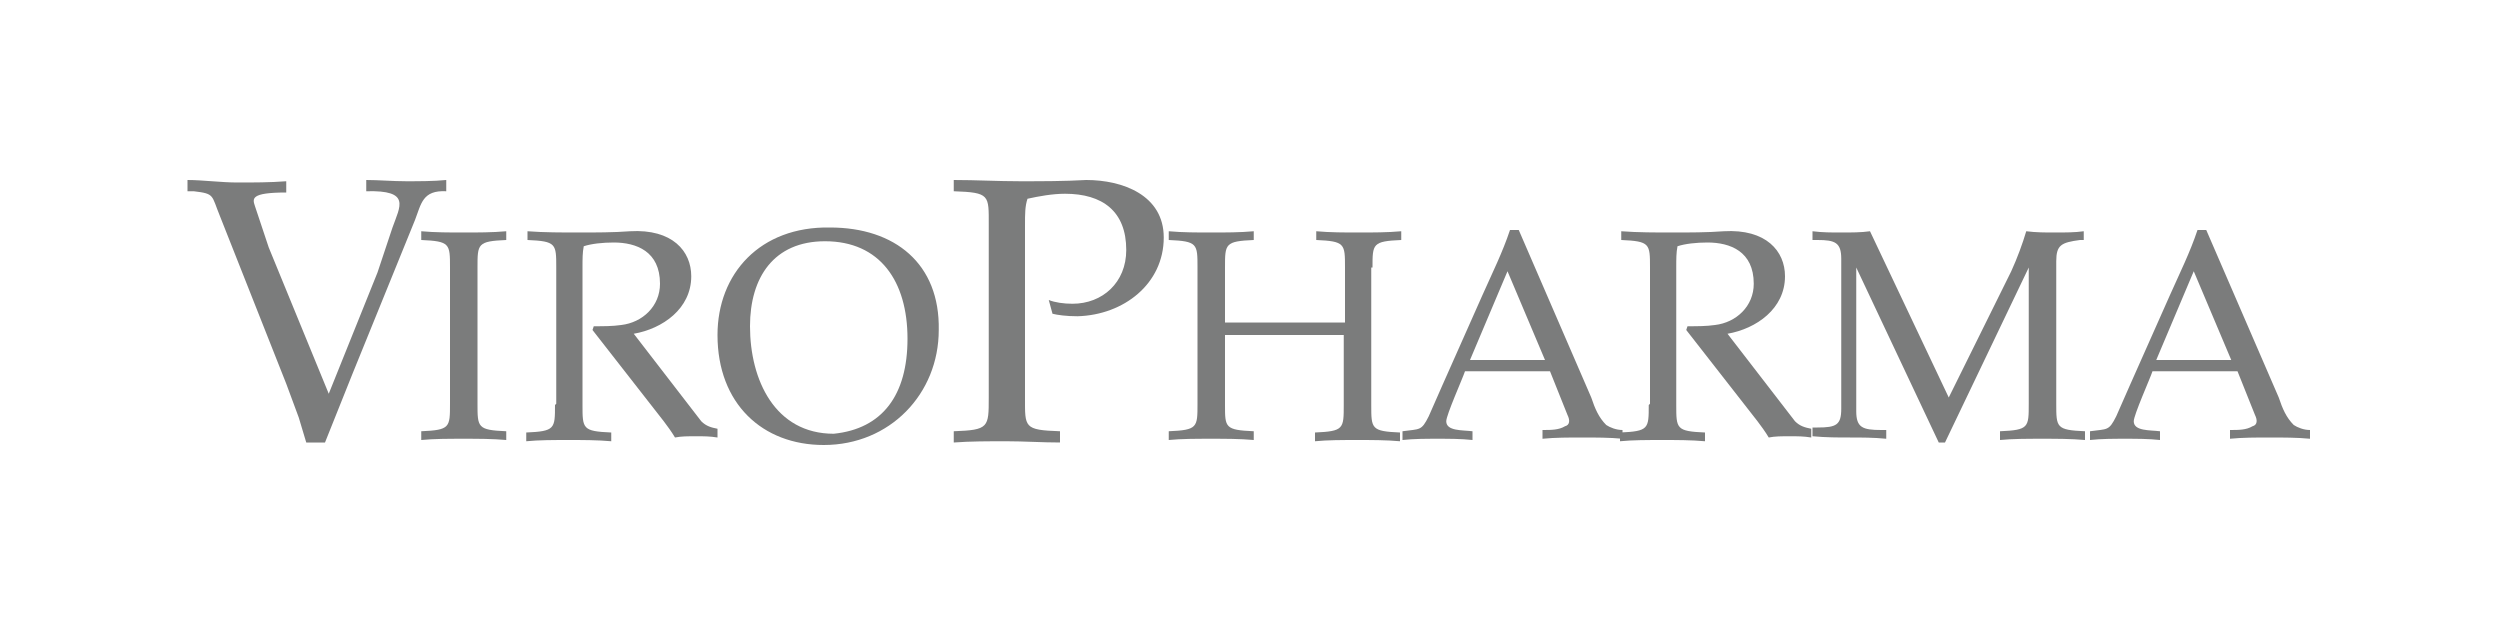
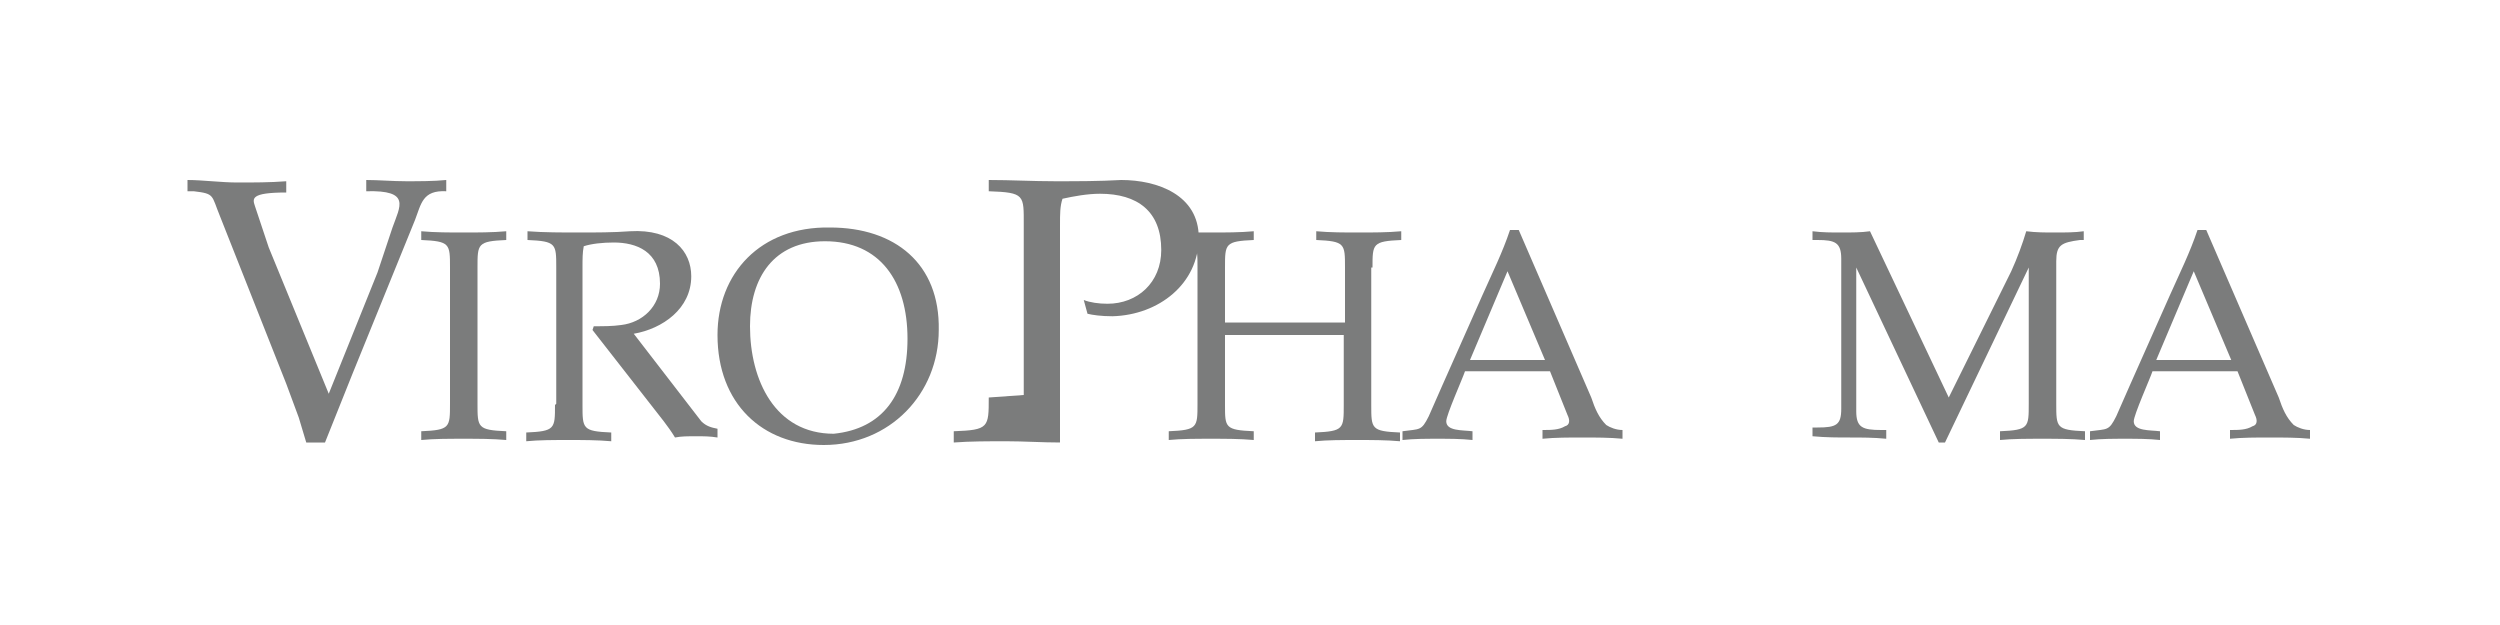
<svg xmlns="http://www.w3.org/2000/svg" version="1.1" id="Capa_3" x="0px" y="0px" viewBox="0 0 200 50" style="enable-background:new 0 0 200 50;" xml:space="preserve">
  <style type="text/css">
	.st0{fill:#7B7C7C;}
</style>
  <g>
    <g>
      <g>
        <g>
          <path class="st0" d="M22.9,30.7l1,2.7l0.6,2H26l2.2-5.5l5-12.3c0.5-1.3,0.6-2.4,2.5-2.3v-0.9c-1,0.1-2.2,0.1-3.2,0.1      c-1.1,0-2.2-0.1-3.2-0.1v0.9c3.6-0.1,2.7,1.2,2.1,2.9l-1.2,3.6l-3.9,9.7l-4.8-11.7l-1.1-3.3c-0.2-0.6-0.4-1.1,2.5-1.1v-0.9      c-1.3,0.1-2.6,0.1-3.9,0.1s-2.8-0.2-4-0.2v0.9h0.5c1.7,0.2,1.4,0.3,2.1,2L22.9,30.7" />
          <path class="st0" d="M38.2,21.4c0-1.9,0-2.1,2.3-2.2v-0.7c-1.1,0.1-2.3,0.1-3.4,0.1c-1.1,0-2.3,0-3.4-0.1v0.7      c2.3,0.1,2.3,0.3,2.3,2.2v10.9c0,1.9,0,2.1-2.3,2.2v0.7c1-0.1,2.2-0.1,3.4-0.1c1.1,0,2.3,0,3.4,0.1v-0.7      c-2.3-0.1-2.3-0.3-2.3-2.2V21.4" />
          <path class="st0" d="M44.4,32.4c0,1.9,0,2.1-2.3,2.2v0.7c1-0.1,2.2-0.1,3.4-0.1c1.1,0,2.3,0,3.4,0.1v-0.7      c-2.3-0.1-2.3-0.3-2.3-2.2v-11c0-0.7,0-1.2,0.1-1.7c0.6-0.2,1.5-0.3,2.4-0.3c1.8,0,3.7,0.7,3.7,3.3c0,1.8-1.4,3.1-3.1,3.3      c-0.7,0.1-1.4,0.1-2.2,0.1l-0.1,0.3l5.7,7.3c0.3,0.4,0.6,0.8,0.9,1.3c0.5-0.1,1-0.1,1.7-0.1c0.6,0,1.1,0,1.7,0.1v-0.7      c-0.5-0.1-0.9-0.2-1.3-0.6l-5.4-7c2.3-0.4,4.6-2,4.6-4.6c0-2-1.5-3.8-4.9-3.6c-1.3,0.1-2.8,0.1-4.1,0.1c-1.3,0-2.8,0-4.1-0.1      v0.7c2.3,0.1,2.3,0.3,2.3,2.2v10.9" />
          <path class="st0" d="M66.7,34.7c-4.7,0-6.7-4.3-6.7-8.6c0-3.9,1.9-6.8,6-6.8c4.4,0,6.6,3.2,6.6,7.8      C72.6,31.6,70.6,34.3,66.7,34.7 M66.4,18.2c-5.6-0.1-9,3.7-9,8.6c0,5.5,3.6,8.8,8.5,8.8c5.3,0,9.2-4.1,9.2-9.2      C75.2,21.1,71.6,18.2,66.4,18.2z" />
-           <path class="st0" d="M79.1,31.8c0,2.4,0,2.6-2.8,2.7v0.9c1.3-0.1,2.8-0.1,4.2-0.1s2.9,0.1,4.3,0.1v-0.9      c-2.9-0.1-2.8-0.3-2.8-2.7V18c0-0.9,0-1.5,0.2-2.1c0.9-0.2,2-0.4,3-0.4c3,0,4.9,1.4,4.9,4.5c0,2.6-1.9,4.3-4.3,4.3      c-0.7,0-1.4-0.1-1.9-0.3l0.3,1.1c0.4,0.1,1.1,0.2,2,0.2c3.7-0.1,6.9-2.6,6.9-6.3c0-3.4-3.3-4.6-6.2-4.6      c-1.8,0.1-3.5,0.1-5.3,0.1s-3.5-0.1-5.3-0.1v0.9c2.9,0.1,2.8,0.3,2.8,2.7v13.6" />
+           <path class="st0" d="M79.1,31.8c0,2.4,0,2.6-2.8,2.7v0.9c1.3-0.1,2.8-0.1,4.2-0.1s2.9,0.1,4.3,0.1v-0.9      V18c0-0.9,0-1.5,0.2-2.1c0.9-0.2,2-0.4,3-0.4c3,0,4.9,1.4,4.9,4.5c0,2.6-1.9,4.3-4.3,4.3      c-0.7,0-1.4-0.1-1.9-0.3l0.3,1.1c0.4,0.1,1.1,0.2,2,0.2c3.7-0.1,6.9-2.6,6.9-6.3c0-3.4-3.3-4.6-6.2-4.6      c-1.8,0.1-3.5,0.1-5.3,0.1s-3.5-0.1-5.3-0.1v0.9c2.9,0.1,2.8,0.3,2.8,2.7v13.6" />
          <path class="st0" d="M109.8,21.4c0-1.9,0-2.1,2.3-2.2v-0.7c-1.1,0.1-2.3,0.1-3.4,0.1s-2.3,0-3.4-0.1v0.7      c2.3,0.1,2.3,0.3,2.3,2.2v4.4H98v-4.4c0-1.9,0-2.1,2.3-2.2v-0.7c-1.1,0.1-2.3,0.1-3.4,0.1s-2.3,0-3.4-0.1v0.7      c2.3,0.1,2.3,0.3,2.3,2.2v10.9c0,1.9,0,2.1-2.3,2.2v0.7c1-0.1,2.2-0.1,3.4-0.1c1.1,0,2.3,0,3.4,0.1v-0.7      C98,34.4,98,34.2,98,32.4v-5.6h9.5v5.6c0,1.9,0,2.1-2.3,2.2v0.7c1-0.1,2.2-0.1,3.4-0.1c1.1,0,2.3,0,3.4,0.1v-0.7      c-2.3-0.1-2.3-0.3-2.3-2.2v-11" />
          <path class="st0" d="M117.6,28.8l3-7.1l3,7.1H117.6 M121.5,18.4h-0.7c-0.6,1.8-1.4,3.4-2.2,5.2l-3.2,7.2l-1.1,2.5      c-0.6,1.2-0.7,1-2.1,1.2v0.7c0.9-0.1,1.9-0.1,2.8-0.1s1.9,0,2.8,0.1v-0.7c-0.8-0.1-2.1,0-2.1-0.8c0-0.5,1.3-3.4,1.5-4h6.8      l1.4,3.5c0.2,0.4,0.2,0.8-0.2,0.9c-0.5,0.3-1.1,0.3-1.8,0.3v0.7c1-0.1,2.1-0.1,3.2-0.1c1,0,2.2,0,3.2,0.1v-0.7      c-0.5,0-1-0.2-1.3-0.4c-0.6-0.6-0.9-1.3-1.2-2.2L121.5,18.4z" />
-           <path class="st0" d="M131.9,32.4c0,1.9,0,2.1-2.3,2.2v0.7c1-0.1,2.2-0.1,3.4-0.1c1.1,0,2.3,0,3.4,0.1v-0.7      c-2.3-0.1-2.3-0.3-2.3-2.2v-11c0-0.7,0-1.2,0.1-1.7c0.6-0.2,1.5-0.3,2.4-0.3c1.8,0,3.7,0.7,3.7,3.3c0,1.8-1.4,3.1-3.1,3.3      c-0.7,0.1-1.4,0.1-2.2,0.1l-0.1,0.3l5.7,7.3c0.3,0.4,0.6,0.8,0.9,1.3c0.5-0.1,1-0.1,1.7-0.1c0.6,0,1.1,0,1.7,0.1v-0.7      c-0.5-0.1-0.9-0.2-1.3-0.6l-5.4-7c2.3-0.4,4.6-2,4.6-4.6c0-2-1.5-3.8-4.9-3.6c-1.3,0.1-2.8,0.1-4.1,0.1c-1.3,0-2.8,0-4.1-0.1      v0.7c2.3,0.1,2.3,0.3,2.3,2.2v10.9" />
          <path class="st0" d="M162.3,21.4v10.9c0,1.9,0,2.1-2.3,2.2v0.7c1-0.1,2.2-0.1,3.4-0.1c1.1,0,2.3,0,3.4,0.1v-0.7      c-2.3-0.1-2.3-0.3-2.3-2.2V20.9c0-1.3,0.4-1.5,1.9-1.7h0.3v-0.7c-0.7,0.1-1.5,0.1-2.3,0.1s-1.5,0-2.3-0.1      c-0.3,1-0.7,2.1-1.2,3.2l-5,10.1l-6.3-13.3c-0.7,0.1-1.5,0.1-2.3,0.1s-1.5,0-2.3-0.1v0.7h0.4c1.4,0,1.9,0.2,1.9,1.5v12      c0,1.3-0.4,1.5-1.9,1.5H145v0.7c1.1,0.1,2,0.1,3,0.1c0.9,0,1.9,0,2.9,0.1v-0.7h-0.4c-1.5,0-2-0.2-2-1.5V21.4l6.6,14h0.5      L162.3,21.4" />
          <path class="st0" d="M172.5,28.8l3-7.1l3,7.1H172.5 M176.5,18.4h-0.7c-0.6,1.8-1.4,3.4-2.2,5.2l-3.2,7.2l-1.1,2.5      c-0.6,1.2-0.7,1-2.1,1.2v0.7c0.9-0.1,1.9-0.1,2.8-0.1s1.9,0,2.8,0.1v-0.7c-0.8-0.1-2.1,0-2.1-0.8c0-0.5,1.3-3.4,1.5-4h6.8      l1.4,3.5c0.2,0.4,0.2,0.8-0.2,0.9c-0.5,0.3-1.1,0.3-1.8,0.3v0.7c1-0.1,2.1-0.1,3.2-0.1c1,0,2.2,0,3.2,0.1v-0.7      c-0.5,0-1-0.2-1.3-0.4c-0.6-0.6-0.9-1.3-1.2-2.2L176.5,18.4z" />
        </g>
      </g>
    </g>
  </g>
</svg>